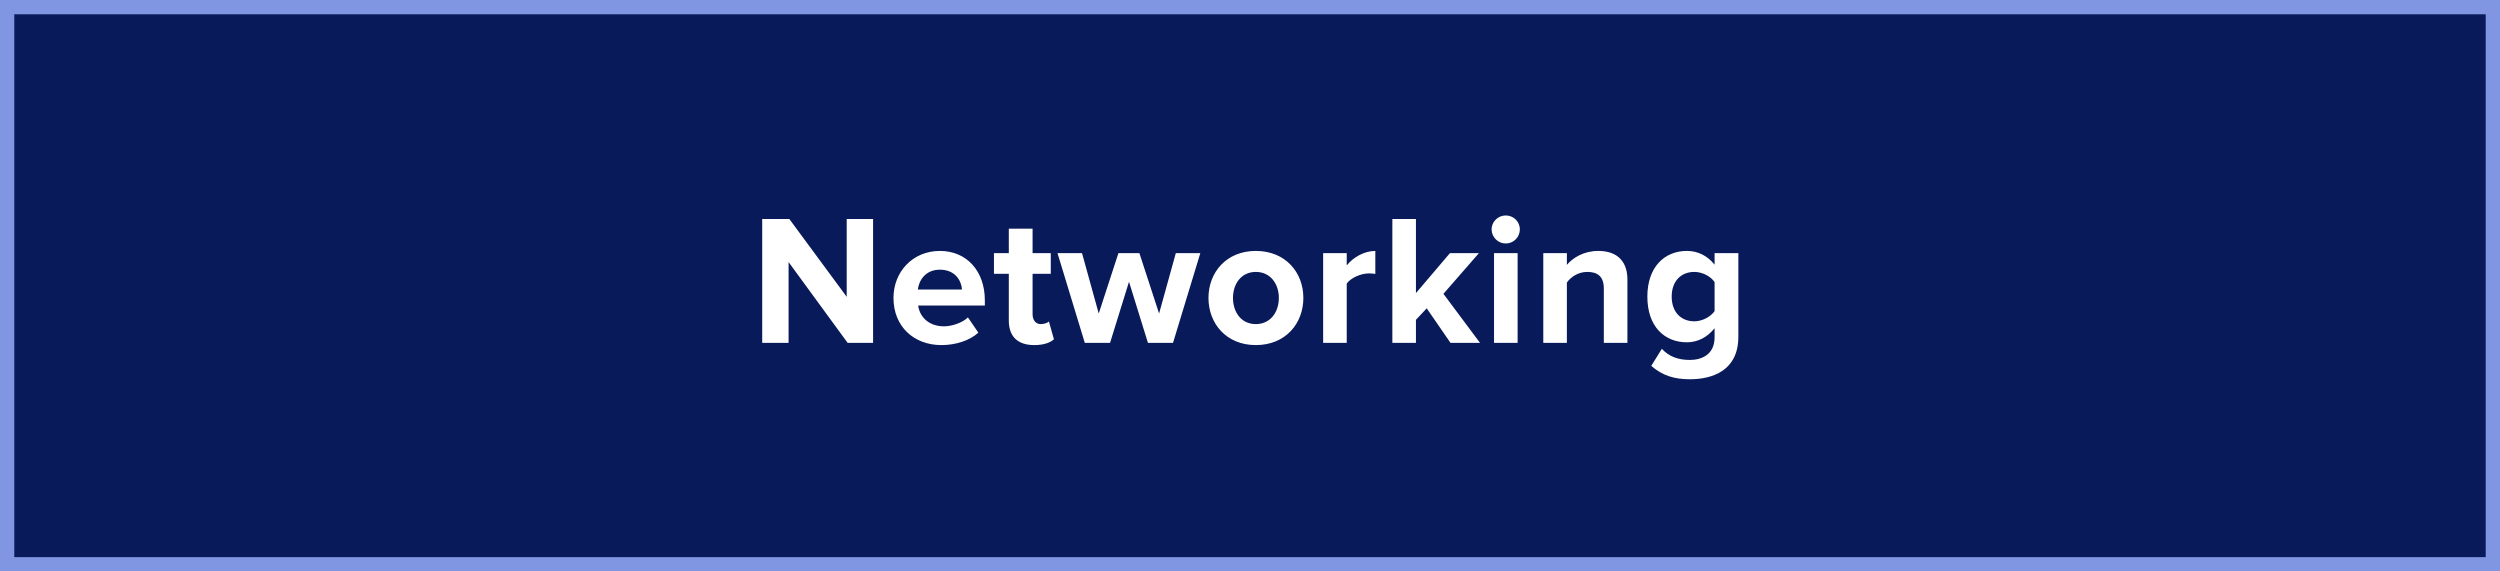
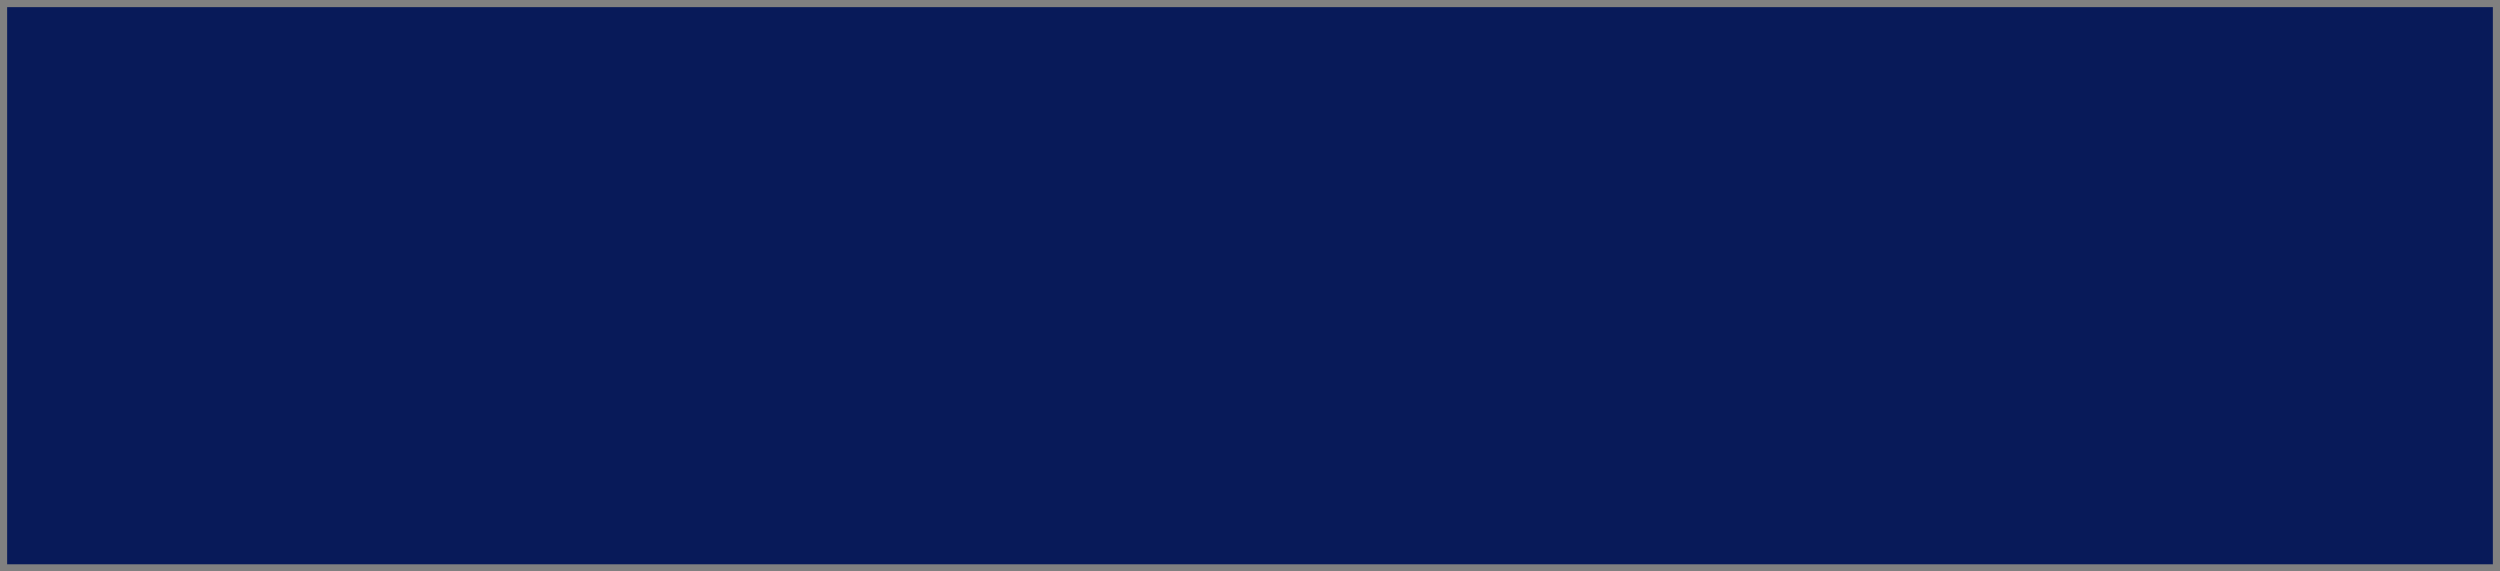
<svg xmlns="http://www.w3.org/2000/svg" width="350" height="80" viewBox="0 0 350 80" fill="none">
  <rect x="0" y="0" width="350" height="80" fill="#808080" stroke="none" />
  <rect x="1" y="1" width="348" height="78" fill="#081A59" />
-   <rect x="1" y="1" width="348" height="78" stroke="#8096E3" stroke-width="2" />
-   <path d="M122.231 48H118.669L110.401 36.69V48H106.709V30.658H110.505L118.539 41.552V30.658H122.231V48ZM131.794 48.312C127.972 48.312 125.086 45.738 125.086 41.708C125.086 38.068 127.764 35.13 131.586 35.13C135.33 35.13 137.878 37.938 137.878 42.046V42.774H128.544C128.752 44.36 130.026 45.686 132.158 45.686C133.224 45.686 134.706 45.218 135.512 44.438L136.968 46.57C135.72 47.714 133.744 48.312 131.794 48.312ZM134.68 40.538C134.602 39.342 133.77 37.756 131.586 37.756C129.532 37.756 128.648 39.29 128.492 40.538H134.68ZM144.795 48.312C142.481 48.312 141.233 47.116 141.233 44.88V38.328H139.153V35.442H141.233V32.01H144.561V35.442H147.109V38.328H144.561V43.996C144.561 44.776 144.977 45.374 145.705 45.374C146.199 45.374 146.667 45.192 146.849 45.01L147.551 47.506C147.057 47.948 146.173 48.312 144.795 48.312ZM164.222 48H160.712L158.06 39.446L155.408 48H151.872L148.05 35.442H151.482L153.822 43.892L156.578 35.442H159.516L162.272 43.892L164.612 35.442H168.044L164.222 48ZM175.815 48.312C171.681 48.312 169.185 45.296 169.185 41.708C169.185 38.146 171.681 35.13 175.815 35.13C179.975 35.13 182.471 38.146 182.471 41.708C182.471 45.296 179.975 48.312 175.815 48.312ZM175.815 45.374C177.869 45.374 179.039 43.684 179.039 41.708C179.039 39.758 177.869 38.068 175.815 38.068C173.761 38.068 172.617 39.758 172.617 41.708C172.617 43.684 173.761 45.374 175.815 45.374ZM188.542 48H185.24V35.442H188.542V37.158C189.426 36.04 190.986 35.13 192.546 35.13V38.354C192.312 38.302 192 38.276 191.636 38.276C190.544 38.276 189.088 38.9 188.542 39.706V48ZM207.202 48H203.068L199.74 43.164L198.232 44.776V48H194.93V30.658H198.232V41.032L202.99 35.442H207.046L202.08 41.136L207.202 48ZM210.802 34.09C209.736 34.09 208.826 33.206 208.826 32.114C208.826 31.022 209.736 30.164 210.802 30.164C211.894 30.164 212.778 31.022 212.778 32.114C212.778 33.206 211.894 34.09 210.802 34.09ZM212.466 48H209.164V35.442H212.466V48ZM227.838 48H224.536V40.408C224.536 38.666 223.626 38.068 222.222 38.068C220.922 38.068 219.908 38.796 219.362 39.55V48H216.06V35.442H219.362V37.08C220.168 36.118 221.702 35.13 223.756 35.13C226.512 35.13 227.838 36.69 227.838 39.134V48ZM236.584 53.096C234.426 53.096 232.762 52.602 231.176 51.224L232.658 48.832C233.672 49.95 234.998 50.392 236.584 50.392C238.17 50.392 240.042 49.69 240.042 47.22V45.946C239.054 47.194 237.702 47.922 236.168 47.922C233.022 47.922 230.63 45.712 230.63 41.526C230.63 37.418 232.996 35.13 236.168 35.13C237.676 35.13 239.028 35.78 240.042 37.054V35.442H243.37V47.142C243.37 51.926 239.678 53.096 236.584 53.096ZM237.208 44.984C238.3 44.984 239.496 44.36 240.042 43.554V39.498C239.496 38.666 238.3 38.068 237.208 38.068C235.336 38.068 234.036 39.368 234.036 41.526C234.036 43.684 235.336 44.984 237.208 44.984Z" fill="white" />
</svg>